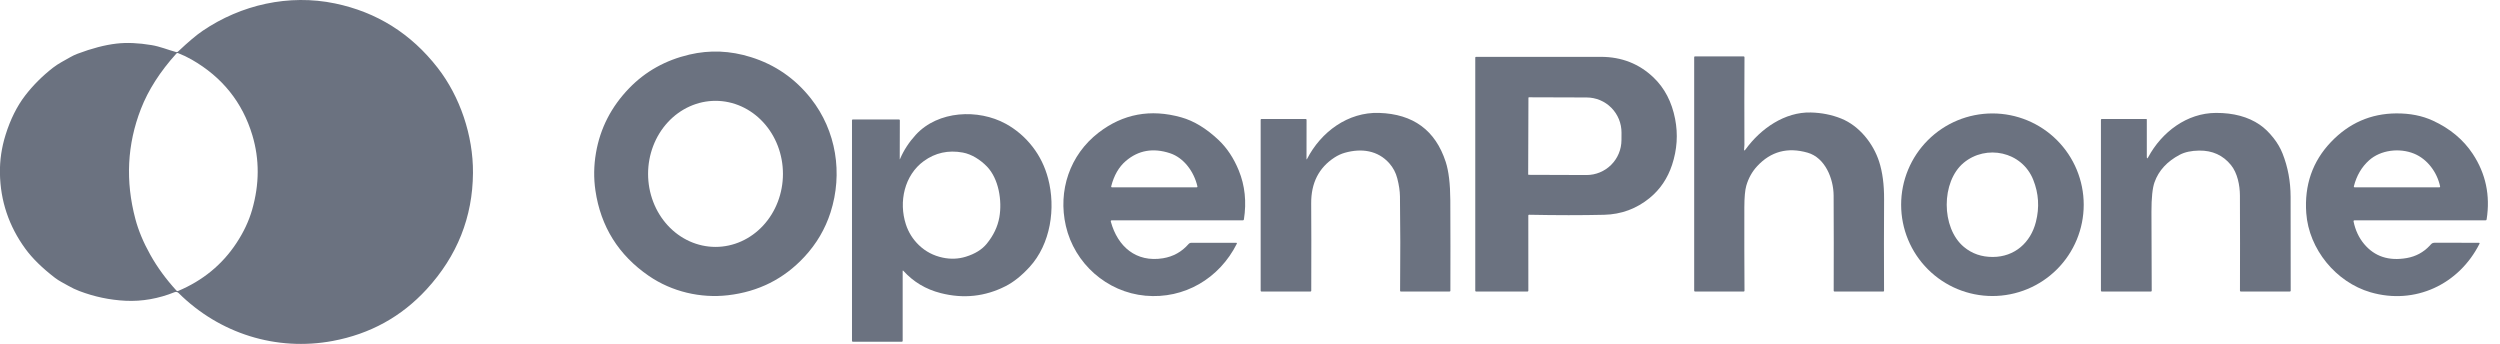
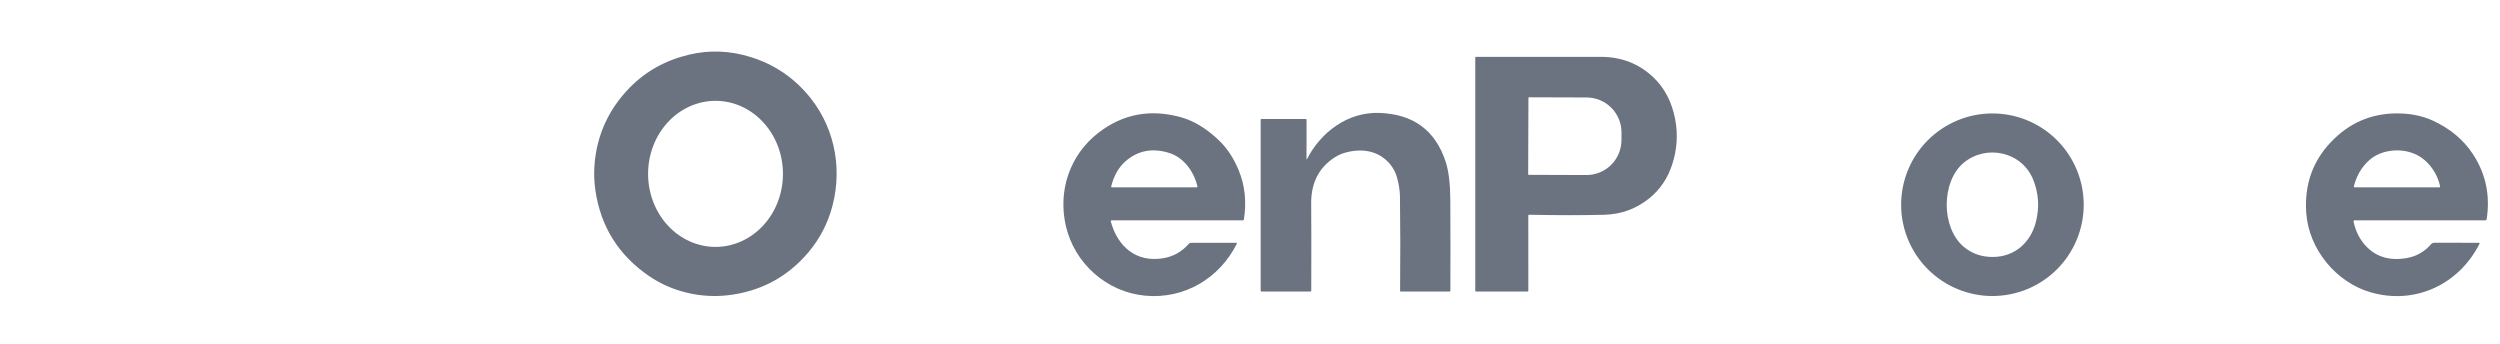
<svg xmlns="http://www.w3.org/2000/svg" width="189" height="26" viewBox="0 0 189 26" fill="none">
-   <path d="M13.465 3.894C14.229 3.173 14.845 2.653 15.312 2.335C18.232 0.35 21.848 -0.462 25.324 0.259C28.485 0.916 31.072 2.538 33.087 5.127C34.775 7.297 35.776 10.238 35.757 13.071C35.734 16.417 34.565 19.35 32.252 21.87C30.346 23.946 27.98 25.248 25.154 25.776C20.885 26.572 16.594 25.218 13.508 22.16C13.414 22.066 13.305 22.044 13.183 22.095C12.002 22.57 10.748 22.8 9.493 22.738C8.298 22.679 7.134 22.434 6.001 22.003C5.716 21.896 5.437 21.763 5.164 21.606C4.82 21.408 4.47 21.246 4.154 21.002C3.187 20.258 2.442 19.527 1.918 18.808C0.672 17.099 0.031 15.196 -0.005 13.099C-0.021 12.123 0.121 11.155 0.422 10.192C0.789 9.019 1.283 8.029 1.903 7.222C2.494 6.454 3.192 5.755 3.996 5.126C4.418 4.796 4.863 4.585 5.314 4.322C5.489 4.221 5.672 4.134 5.865 4.062C6.948 3.654 7.929 3.398 8.808 3.296C9.59 3.206 10.473 3.244 11.457 3.409C12.111 3.517 12.687 3.766 13.306 3.933C13.367 3.951 13.419 3.938 13.465 3.894ZM14.498 4.509C14.162 4.316 13.815 4.151 13.458 4.014C13.411 3.996 13.372 4.006 13.339 4.043C12.103 5.409 11.207 6.807 10.652 8.238C9.611 10.918 9.473 13.694 10.236 16.564C10.467 17.434 10.844 18.335 11.368 19.269C11.888 20.2 12.546 21.101 13.343 21.973C13.377 22.01 13.417 22.018 13.462 21.999C15.328 21.213 16.798 20.008 17.87 18.384C18.418 17.557 18.814 16.715 19.06 15.859C19.617 13.921 19.623 12.044 19.079 10.228C18.331 7.737 16.804 5.831 14.498 4.509Z" fill="#6B7280" />
  <path d="M55.031 22.321C52.973 22.56 50.796 22.057 49.05 20.857C46.76 19.284 45.414 17.131 45.013 14.398C44.876 13.464 44.891 12.517 45.056 11.555C45.376 9.695 46.213 8.066 47.566 6.668C48.796 5.396 50.315 4.549 52.121 4.126C53.659 3.765 55.208 3.829 56.768 4.318C58.6 4.891 60.113 5.936 61.307 7.451C63.228 9.89 63.73 13.12 62.79 16.054C62.388 17.308 61.73 18.428 60.815 19.415C59.267 21.085 57.339 22.054 55.031 22.321ZM54.093 18.666C55.445 18.666 56.742 18.084 57.697 17.049C58.654 16.014 59.191 14.609 59.191 13.145C59.191 11.68 58.654 10.276 57.697 9.241C56.742 8.205 55.445 7.623 54.093 7.623C53.423 7.623 52.761 7.766 52.142 8.044C51.523 8.321 50.962 8.728 50.488 9.241C50.015 9.753 49.639 10.362 49.383 11.032C49.127 11.702 48.995 12.42 48.995 13.145C48.995 13.87 49.127 14.588 49.383 15.258C49.639 15.928 50.015 16.536 50.488 17.049C50.962 17.562 51.523 17.968 52.142 18.246C52.761 18.523 53.423 18.666 54.093 18.666Z" fill="#6B7280" />
-   <path d="M131.858 11.246C131.835 11.408 131.872 11.423 131.968 11.29C133.114 9.712 134.937 8.453 136.899 8.504C137.719 8.525 138.481 8.677 139.188 8.96C140.571 9.515 141.62 10.855 142.061 12.215C142.318 13.013 142.443 13.964 142.437 15.067C142.424 17.201 142.423 19.505 142.434 21.977C142.435 22.02 142.414 22.041 142.372 22.041L138.703 22.04C138.652 22.04 138.627 22.014 138.627 21.963C138.636 19.544 138.635 17.151 138.622 14.784C138.615 13.503 137.979 11.922 136.658 11.543C135.145 11.109 133.873 11.449 132.841 12.564C132.46 12.974 132.187 13.466 132.02 14.038C131.925 14.365 131.875 14.912 131.872 15.678C131.867 17.77 131.871 19.869 131.884 21.975C131.884 22.019 131.862 22.041 131.819 22.041L128.152 22.04C128.104 22.04 128.08 22.015 128.08 21.967V4.335C128.08 4.286 128.105 4.262 128.155 4.262H131.813C131.859 4.262 131.883 4.285 131.883 4.331C131.871 6.522 131.87 8.728 131.878 10.948C131.878 11.047 131.872 11.146 131.858 11.246Z" fill="#6B7280" />
  <path d="M115.54 16.29L115.543 21.964C115.543 22.015 115.517 22.04 115.466 22.04H111.603C111.554 22.04 111.53 22.015 111.53 21.967V4.357C111.53 4.317 111.55 4.298 111.59 4.298C114.731 4.295 117.879 4.295 121.034 4.298C122.598 4.3 123.925 4.822 125.013 5.864C125.846 6.663 126.388 7.705 126.639 8.991C126.865 10.153 126.789 11.309 126.409 12.46C126.071 13.484 125.507 14.319 124.719 14.964C123.72 15.782 122.571 16.206 121.272 16.238C119.584 16.278 117.691 16.277 115.595 16.235C115.558 16.235 115.54 16.253 115.54 16.29ZM115.55 7.398L115.53 13.172C115.529 13.178 115.53 13.184 115.532 13.189C115.535 13.195 115.538 13.2 115.542 13.204C115.546 13.208 115.551 13.211 115.556 13.214C115.561 13.216 115.567 13.217 115.573 13.217L119.937 13.232C120.636 13.234 121.308 12.957 121.804 12.463C122.3 11.969 122.58 11.297 122.583 10.595L122.586 10.026C122.587 9.678 122.52 9.333 122.389 9.012C122.257 8.69 122.064 8.398 121.82 8.151C121.576 7.904 121.286 7.708 120.966 7.574C120.646 7.44 120.303 7.37 119.957 7.369L115.593 7.355C115.588 7.355 115.582 7.356 115.577 7.358C115.571 7.36 115.567 7.363 115.563 7.367C115.559 7.371 115.555 7.376 115.553 7.381C115.551 7.387 115.55 7.392 115.55 7.398Z" fill="#6B7280" />
  <path d="M98.811 12.02C99.865 9.968 101.907 8.46 104.26 8.536C106.841 8.617 108.519 9.852 109.296 12.239C109.522 12.933 109.638 13.901 109.644 15.142C109.655 17.482 109.656 19.758 109.649 21.97C109.649 22.017 109.625 22.04 109.579 22.04L105.908 22.041C105.867 22.041 105.846 22.02 105.847 21.979C105.871 19.474 105.868 17.097 105.837 14.849C105.832 14.445 105.765 13.993 105.636 13.492C105.525 13.057 105.324 12.675 105.032 12.345C104.166 11.367 102.928 11.195 101.673 11.548C101.402 11.624 101.141 11.744 100.888 11.908C99.7 12.68 99.113 13.84 99.126 15.387C99.139 16.911 99.14 19.105 99.131 21.967C99.131 22.015 99.106 22.04 99.058 22.04H95.378C95.33 22.04 95.306 22.015 95.306 21.967V9.067C95.306 9.019 95.33 8.995 95.378 8.995H98.701C98.752 8.995 98.778 9.021 98.776 9.072L98.772 12.012C98.772 12.069 98.785 12.072 98.811 12.02Z" fill="#6B7280" />
-   <path d="M162.407 11.879C163.431 9.984 165.326 8.541 167.531 8.536C168.854 8.532 169.955 8.828 170.832 9.426C171.19 9.669 171.537 10.003 171.873 10.428C172.17 10.803 172.4 11.199 172.564 11.614C172.965 12.629 173.167 13.719 173.17 14.884C173.174 17.154 173.177 19.515 173.177 21.969C173.177 22.016 173.153 22.04 173.106 22.04H169.417C169.366 22.04 169.341 22.014 169.341 21.963C169.349 19.588 169.349 17.192 169.338 14.777C169.335 14.006 169.15 13.077 168.66 12.476C168.057 11.735 167.256 11.371 166.258 11.384C165.664 11.392 165.176 11.496 164.794 11.697C163.836 12.199 163.199 12.891 162.883 13.775C162.727 14.208 162.649 14.953 162.65 16.012C162.652 17.97 162.659 19.957 162.67 21.975C162.67 22.019 162.648 22.041 162.604 22.041L158.902 22.04C158.854 22.04 158.83 22.015 158.83 21.967V9.067C158.83 9.019 158.854 8.995 158.902 8.995H162.263C162.272 8.995 162.282 8.999 162.288 9.006C162.295 9.012 162.299 9.022 162.299 9.031V11.851C162.299 12.002 162.335 12.012 162.407 11.879Z" fill="#6B7280" />
  <path d="M83.98 16.761C84.496 18.642 85.887 19.856 87.922 19.525C88.695 19.398 89.339 19.041 89.853 18.452C89.879 18.421 89.913 18.397 89.95 18.38C89.987 18.363 90.027 18.354 90.068 18.354H93.46C93.469 18.354 93.477 18.356 93.484 18.36C93.491 18.364 93.497 18.37 93.502 18.377C93.506 18.384 93.508 18.392 93.509 18.401C93.509 18.409 93.507 18.417 93.504 18.425C92.189 21.051 89.529 22.622 86.593 22.355C83.668 22.089 81.23 19.915 80.579 17.082C79.965 14.414 80.877 11.708 83.049 10.031C84.896 8.607 86.978 8.22 89.298 8.869C90.259 9.138 91.205 9.713 92.135 10.595C92.764 11.193 93.27 11.956 93.651 12.886C94.118 14.027 94.247 15.261 94.04 16.589C94.033 16.634 94.008 16.656 93.963 16.656H84.063C83.988 16.656 83.961 16.691 83.98 16.761ZM88.457 11.585C87.176 11.162 86.06 11.358 85.108 12.174C84.586 12.621 84.22 13.255 84.009 14.076C83.995 14.133 84.017 14.162 84.077 14.162H90.457C90.513 14.162 90.534 14.135 90.522 14.081C90.269 12.989 89.51 11.934 88.457 11.585Z" fill="#6B7280" />
  <path d="M157.529 15.478C157.529 17.308 156.802 19.064 155.508 20.358C154.214 21.652 152.458 22.379 150.628 22.379C148.797 22.379 147.042 21.652 145.748 20.358C144.453 19.064 143.726 17.308 143.726 15.478C143.726 13.647 144.453 11.892 145.748 10.597C147.042 9.303 148.797 8.576 150.628 8.576C152.458 8.576 154.214 9.303 155.508 10.597C156.802 11.892 157.529 13.647 157.529 15.478ZM153.715 13.596C152.859 11.444 150.149 10.896 148.45 12.311C146.748 13.729 146.737 17.222 148.47 18.668C149.082 19.178 149.813 19.431 150.665 19.426C152.299 19.418 153.516 18.351 153.914 16.777C154.192 15.685 154.126 14.625 153.715 13.596Z" fill="#6B7280" />
  <path d="M177.931 16.751C178.066 17.406 178.331 17.971 178.726 18.445C179.516 19.391 180.591 19.746 181.95 19.509C182.635 19.389 183.215 19.076 183.691 18.569C183.8 18.452 183.861 18.352 184.043 18.352C185.191 18.354 186.312 18.355 187.407 18.354C187.415 18.354 187.424 18.356 187.431 18.361C187.439 18.365 187.445 18.371 187.45 18.378C187.454 18.385 187.457 18.394 187.457 18.402C187.457 18.41 187.455 18.419 187.451 18.426C185.898 21.506 182.569 23.075 179.207 22.095C176.607 21.336 174.549 18.848 174.353 16.108C174.203 13.992 174.825 12.202 176.218 10.74C177.582 9.308 179.229 8.586 181.158 8.573C182.197 8.566 183.121 8.749 183.929 9.122C185.226 9.721 186.23 10.558 186.94 11.633C187.925 13.124 188.274 14.776 187.989 16.589C187.982 16.633 187.957 16.656 187.913 16.656H178.009C177.944 16.656 177.918 16.687 177.931 16.751ZM182.51 11.618C181.4 11.162 179.975 11.337 179.102 12.12C178.543 12.622 178.161 13.273 177.955 14.073C177.941 14.133 177.964 14.162 178.025 14.162H184.406C184.459 14.162 184.48 14.136 184.47 14.084C184.246 13.032 183.519 12.033 182.51 11.618Z" fill="#6B7280" />
-   <path d="M68.039 12.027C68.32 11.365 68.718 10.752 69.233 10.191C70.924 8.349 73.962 8.225 76.028 9.354C76.823 9.788 77.504 10.373 78.072 11.108C78.612 11.808 79.001 12.604 79.237 13.496C79.826 15.72 79.436 18.449 77.827 20.195C77.228 20.846 76.63 21.324 76.032 21.629C74.476 22.423 72.836 22.599 71.114 22.158C69.993 21.872 69.052 21.31 68.292 20.471C68.258 20.434 68.242 20.44 68.242 20.49V25.761C68.242 25.81 68.218 25.834 68.169 25.834H64.484C64.436 25.834 64.411 25.81 64.411 25.761V9.104C64.411 9.055 64.436 9.031 64.484 9.031L67.948 9.03C68.001 9.03 68.028 9.056 68.028 9.109L68.02 12.025C68.02 12.056 68.027 12.056 68.039 12.027ZM74.614 12.59C74.133 12.093 73.467 11.656 72.784 11.532C71.688 11.333 70.707 11.549 69.84 12.178C68.375 13.243 67.929 15.252 68.484 16.961C68.68 17.564 69.008 18.087 69.467 18.53C69.971 19.015 70.573 19.331 71.274 19.478C71.871 19.604 72.449 19.581 73.01 19.409C73.711 19.193 74.241 18.866 74.598 18.426C75.107 17.803 75.425 17.136 75.551 16.424C75.771 15.178 75.507 13.516 74.614 12.59Z" fill="#6B7280" />
</svg>